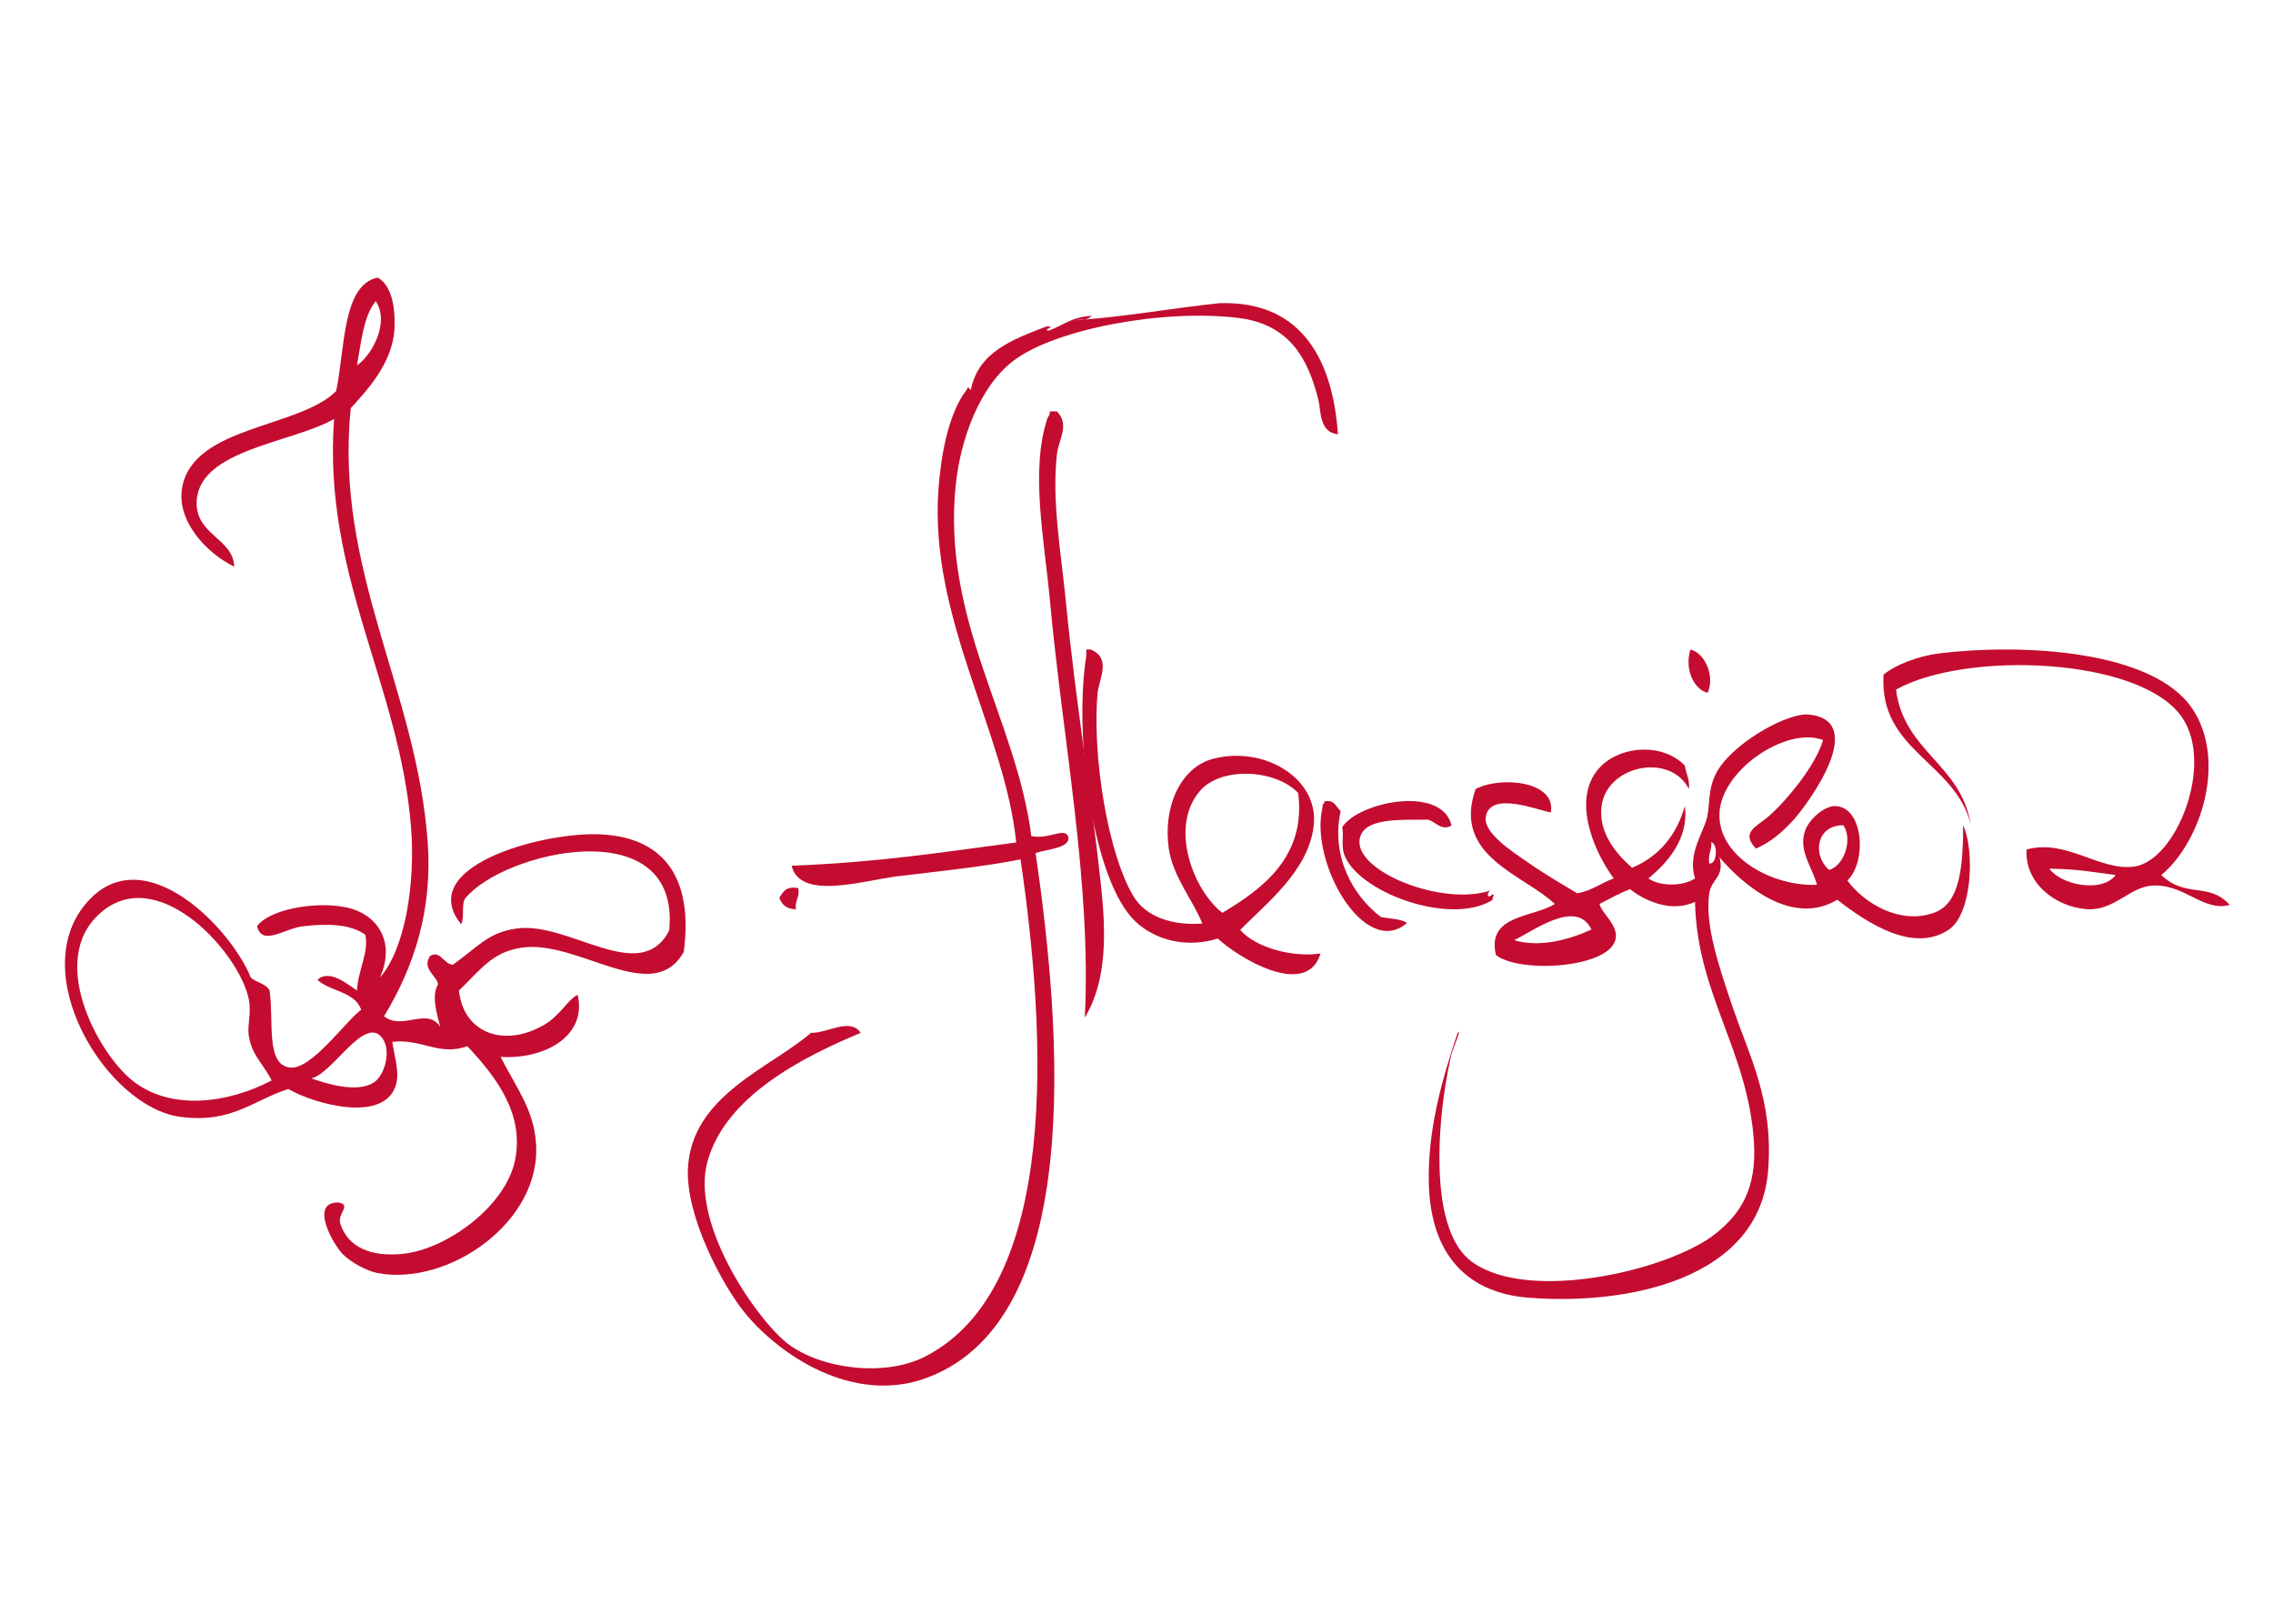
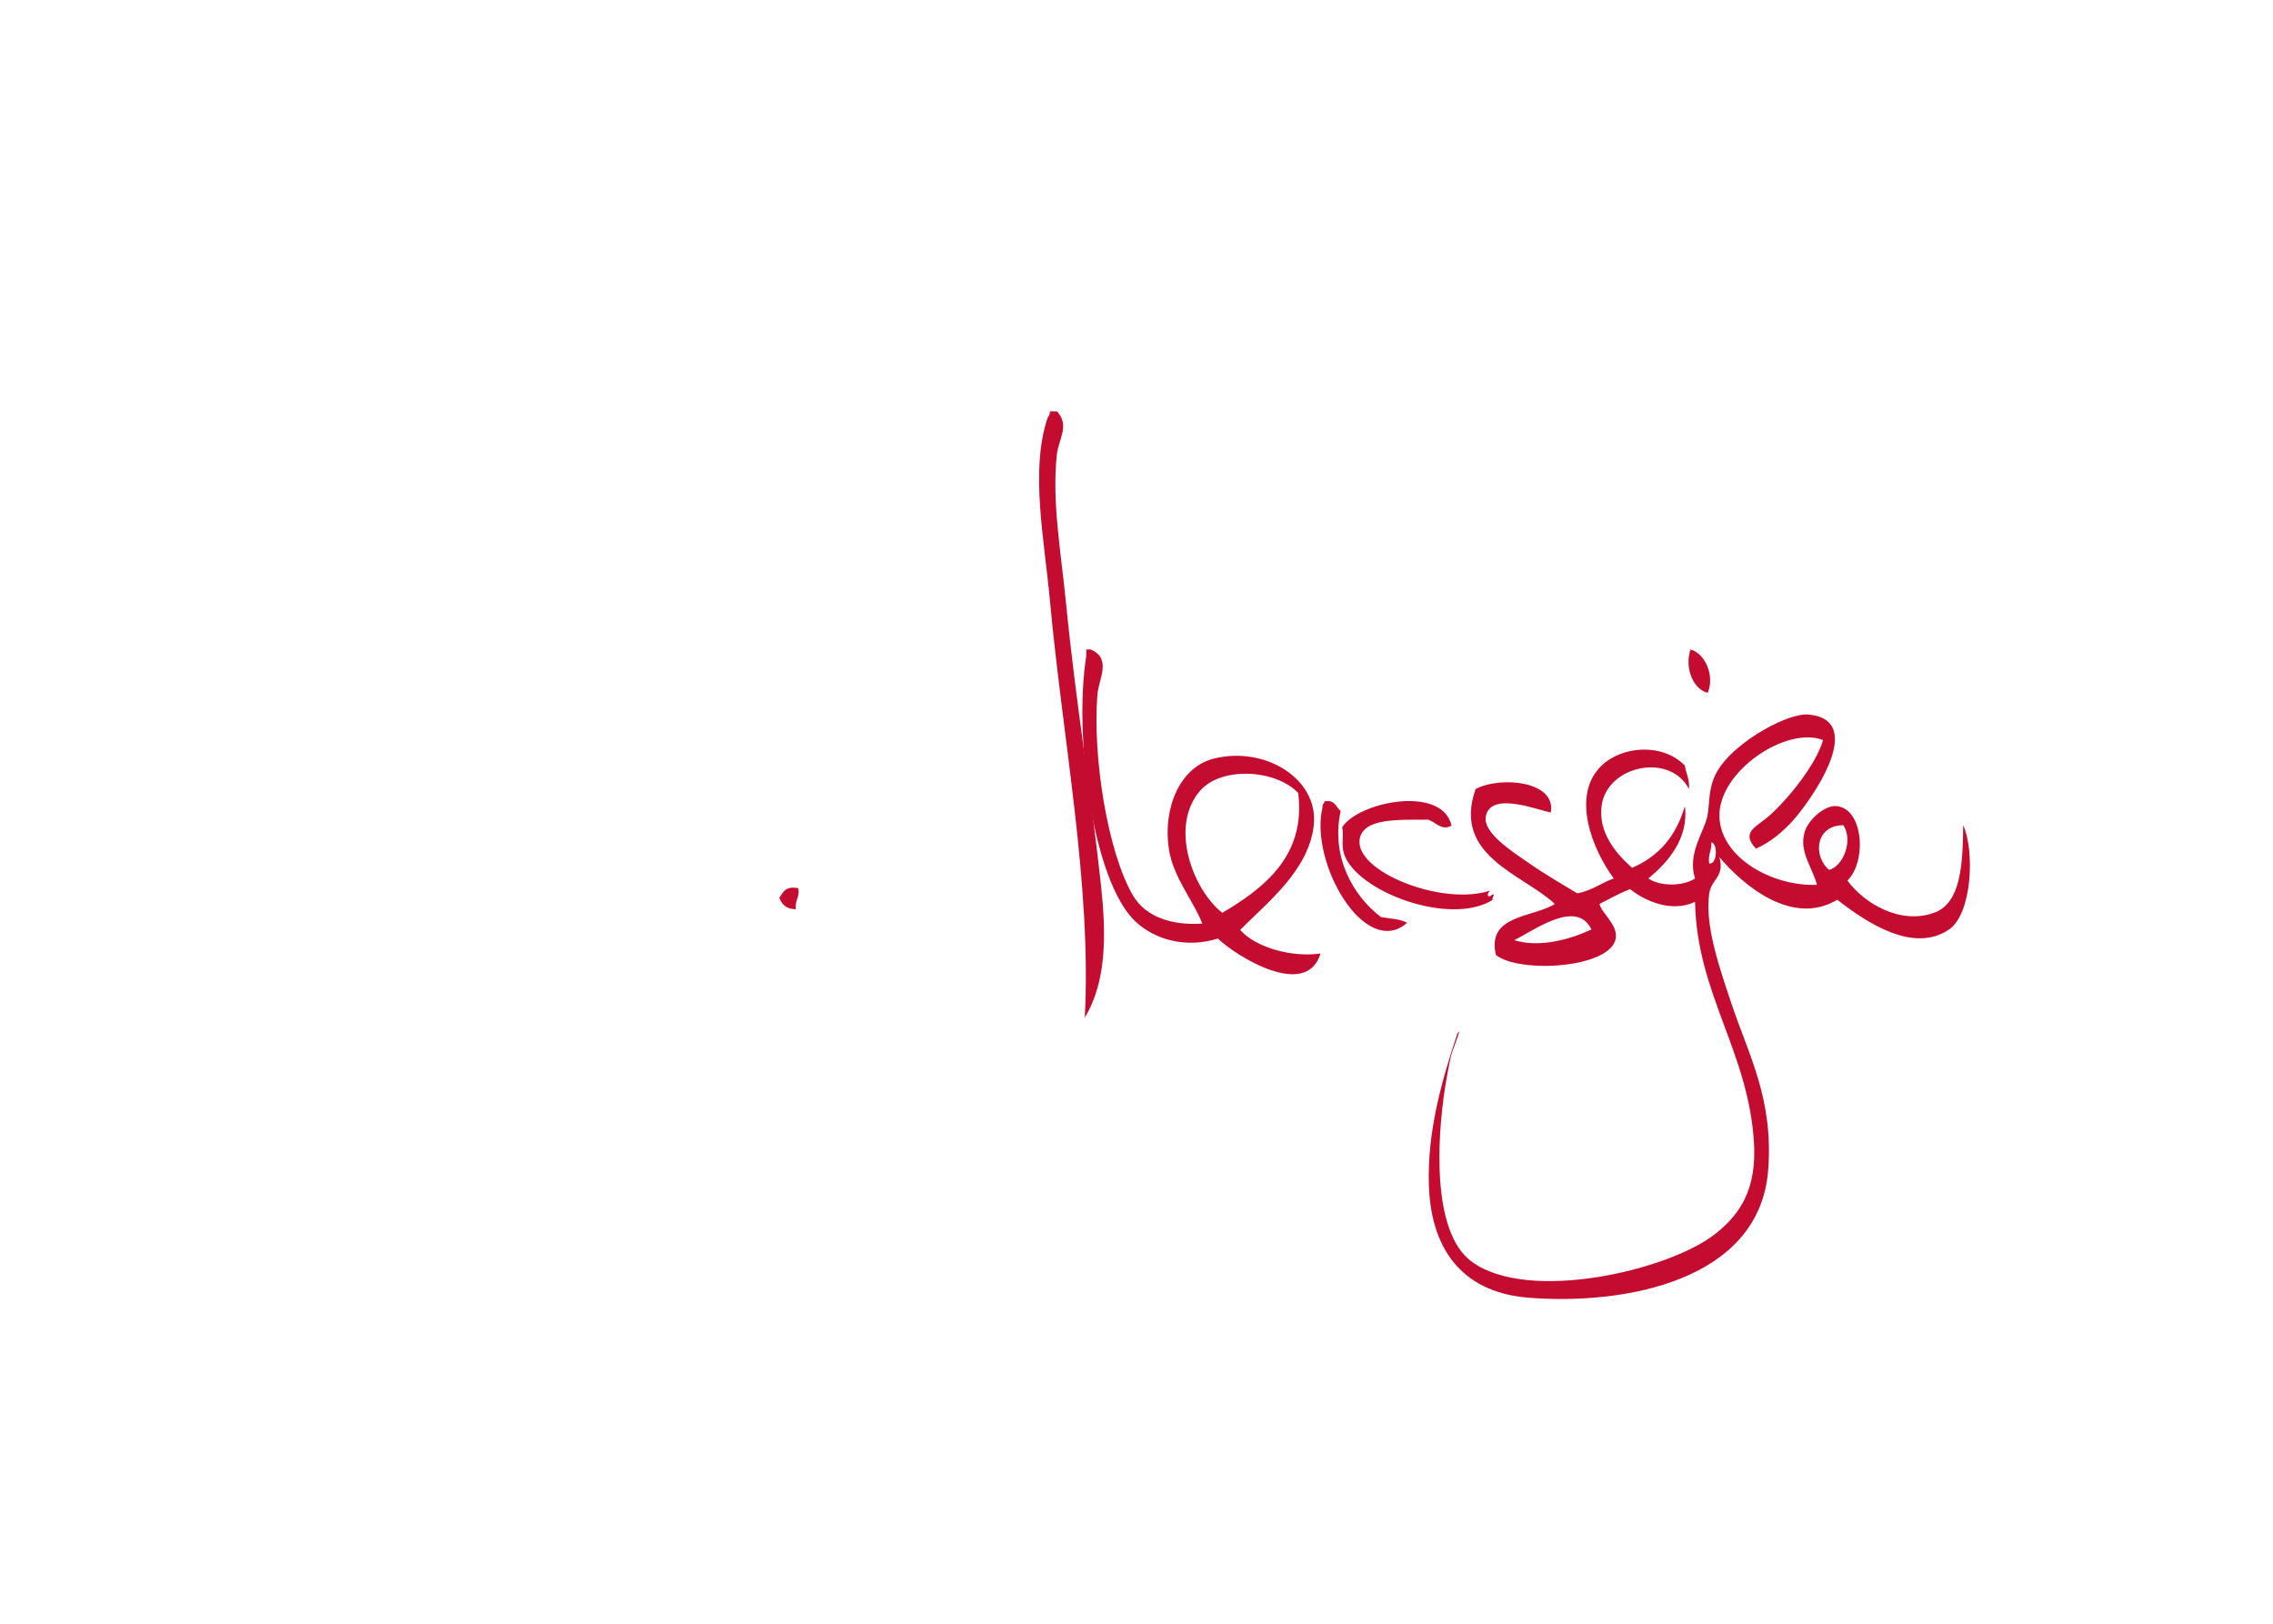
<svg xmlns="http://www.w3.org/2000/svg" width="105px" height="75px" viewBox="0 0 105 75" version="1.1">
  <title>julija_aleksejeva</title>
  <desc>Created with Sketch.</desc>
  <defs />
  <g id="julija_aleksejeva" stroke="none" stroke-width="1" fill="none" fill-rule="evenodd">
    <g id="Group" transform="translate(3, 12)" fill="#C40C30">
      <g id="Group-3">
-         <path d="M14.452,0.823 C15.182,1.235 15.263,2.452 15.221,3.196 C15.131,4.804 13.912,6.067 13.203,6.855 C12.44,14.358 16.259,19.858 16.76,26.929 C16.978,30.014 16.147,32.627 14.741,34.939 C15.573,35.621 16.741,34.496 17.336,35.432 C17.182,34.85 16.916,33.959 17.241,33.455 C17.137,33.037 16.495,32.747 16.856,32.169 C17.311,31.85 17.497,32.527 17.914,32.565 C19.045,31.771 19.532,31.062 20.894,30.884 C23.316,30.567 26.58,33.547 27.913,30.982 C28.464,25.386 20.221,27.329 18.49,29.5 C18.296,29.76 18.475,30.408 18.298,30.686 C16.184,28.058 21.875,26.481 24.548,26.533 C27.617,26.593 29.05,28.485 28.585,31.971 C27.139,34.532 23.703,31.375 21.086,31.774 C19.734,31.979 19.214,32.778 18.202,33.751 C18.402,35.716 20.282,36.416 22.143,35.334 C22.868,34.912 23.237,34.163 23.682,33.949 C24.129,35.798 22.237,36.943 20.125,36.817 C20.882,38.299 21.635,39.222 21.759,40.772 C22.049,44.415 17.74,47.415 14.452,46.804 C13.97,46.715 13.211,46.319 12.818,45.914 C12.407,45.491 11.272,43.536 12.625,43.541 C13.271,43.651 12.566,44.045 12.722,44.53 C13.073,45.595 14.1,46.066 15.606,45.914 C17.631,45.711 20.381,43.707 20.798,41.564 C21.196,39.519 20.042,37.863 18.586,36.322 C17.282,36.798 16.474,35.961 15.125,36.124 C15.16,36.546 15.451,37.412 15.318,38.004 C14.884,39.931 11.551,39.019 10.318,38.3 C8.664,38.831 7.708,39.903 5.319,39.585 C1.913,39.133 -1.922,32.856 1.089,29.599 C3.725,26.745 7.707,30.933 8.587,33.158 C8.843,33.389 9.289,33.426 9.453,33.751 C9.658,35.228 9.262,37.2 10.414,37.311 C11.398,37.407 13.005,35.124 13.683,34.641 C13.392,33.787 12.251,33.807 11.664,33.257 C12.221,32.74 13.076,33.48 13.491,33.751 C13.526,32.834 14.052,31.996 13.876,31.18 C13.203,30.672 12.078,30.653 10.992,30.785 C10.135,30.888 9.105,31.725 8.876,30.785 C9.35,30.07 11.391,29.613 12.914,29.895 C14.435,30.178 15.297,31.499 14.548,33.158 C15.719,31.834 16.19,28.803 15.99,26.236 C15.48,19.646 11.896,14.589 12.434,7.35 C10.512,8.457 6.254,8.75 6.088,11.107 C5.975,12.705 7.788,12.859 7.818,14.174 C6.482,13.519 5.141,12.017 5.415,10.514 C5.936,7.659 10.818,7.783 12.529,6.063 C12.937,4.143 12.806,1.142 14.452,0.823 M13.491,4.878 C14.201,4.382 15.009,2.882 14.356,1.91 C13.787,2.612 13.689,3.795 13.491,4.878 M8.491,35.828 C8.417,35.359 8.623,34.782 8.491,34.147 C8.052,32.025 4.471,28.062 1.857,29.994 C-0.962,32.077 1.485,36.602 3.107,37.904 C4.878,39.328 7.541,38.965 9.549,37.904 C9.135,37.09 8.643,36.776 8.491,35.828 M14.26,38.004 C14.784,37.674 15.096,36.501 14.645,35.927 C13.825,34.886 12.332,37.64 11.376,37.806 C12.072,38.056 13.48,38.496 14.26,38.004" id="Fill-1" />
-       </g>
+         </g>
      <path d="M45.823,7 C46.432,7.636 45.901,8.289 45.823,8.986 C45.579,11.153 46.021,13.569 46.253,15.936 C46.697,20.475 47.416,24.694 47.865,28.943 C48.086,31.037 48.155,33.281 47.112,35 C47.428,28.834 46.094,22.199 45.501,15.738 C45.237,12.873 44.581,9.728 45.392,7.298 C45.449,7.218 45.505,7.137 45.501,7 L45.823,7 Z" id="Fill-4" />
      <path d="M75.09,18 C75.778,18.178 76.219,19.233 75.887,20 C75.269,19.868 74.794,18.918 75.09,18" id="Fill-6" />
      <path d="M47.386,18 C48.373,18.419 47.752,19.364 47.695,20.078 C47.462,22.983 48.179,27.404 49.344,29.372 C49.923,30.351 51.131,30.758 52.538,30.659 C52.145,29.625 51.186,28.521 50.992,27.198 C50.715,25.294 51.519,23.437 53.053,23.044 C55.437,22.434 57.919,23.983 57.69,26.11 C57.463,28.228 55.465,29.748 54.29,30.955 C55.055,31.811 56.754,32.225 58,32.042 C57.353,34.192 54.103,32.166 53.26,31.351 C51.818,31.803 50.368,31.43 49.447,30.56 C47.478,28.698 46.59,22.011 47.18,18.296 L47.18,18 L47.386,18 Z M52.435,24.528 C50.994,26.191 52.122,29.118 53.466,30.164 C55.334,29.048 57.342,27.564 56.969,24.626 C55.92,23.53 53.418,23.393 52.435,24.528 Z" id="Fill-8" />
      <path d="M62,30.626 C60.067,32.322 57.469,27.847 58.095,25.281 C58.069,25.136 58.182,25.126 58.188,25.013 C58.679,24.929 58.71,25.284 58.932,25.458 C58.469,27.567 59.502,29.379 60.792,30.359 C61.21,30.433 61.695,30.443 62,30.626" id="Fill-10" />
      <path d="M33.875,29.023 C33.959,29.446 33.704,29.595 33.766,30 C33.303,29.99 33.112,29.761 33,29.467 C33.174,29.224 33.266,28.913 33.875,29.023" id="Fill-12" />
      <g id="Group-16" transform="translate(28, 2)">
-         <path d="M19.434,0.591 C19.275,0.759 18.986,0.801 18.636,0.786 C20.63,0.687 23.125,0.233 25.32,0.005 C29.286,-0.134 30.584,2.858 30.806,6.061 C29.935,5.976 30.022,4.964 29.908,4.498 C29.433,2.564 28.569,0.98 26.217,0.687 C22.721,0.255 17.762,1.204 15.843,2.642 C14.24,3.843 13.364,6.315 13.149,8.405 C12.507,14.676 15.962,19.252 16.641,24.62 C17.458,24.78 18.141,24.22 18.337,24.62 C18.51,25.171 17.372,25.221 16.84,25.402 C18.038,33.646 19.119,46.877 11.853,49.627 C8.405,50.933 4.941,48.544 3.374,46.598 C2.37,45.352 0.665,42.177 0.78,39.957 C0.955,36.592 4.582,35.333 6.466,33.705 C7.201,33.738 8.261,32.981 8.761,33.705 C5.95,34.881 2.496,36.681 1.678,39.664 C0.918,42.436 3.766,46.688 5.269,47.967 C6.663,49.152 9.742,49.685 11.753,48.65 C17.977,45.445 17.336,33.793 16.143,25.694 C14.548,26.016 12.478,26.233 10.457,26.475 C8.924,26.659 5.955,27.616 5.569,25.987 C9.578,25.831 12.436,25.378 15.943,24.913 C15.435,19.832 11.916,14.56 12.352,8.6 C12.455,7.19 12.765,5.16 13.648,4.009 C13.807,3.804 13.571,3.789 13.848,4.009 C14.199,2.237 15.792,1.68 17.339,1.079 C17.876,1.063 17.1,1.233 17.439,1.275 C18.095,1.038 18.56,0.613 19.434,0.591" id="Fill-14" />
-       </g>
-       <path d="M100,29.797 C98.784,30.143 97.877,28.777 96.362,28.911 C95.368,29 94.622,30.086 93.393,29.994 C91.95,29.886 90.52,28.788 90.617,27.238 C92.463,26.73 93.991,28.25 95.596,28.025 C97.514,27.755 99.306,23.336 97.798,21.133 C95.898,18.356 87.822,18.046 84.584,19.852 C84.955,22.719 87.569,23.281 88.031,26.056 C87.303,23.188 83.789,22.678 84.01,19.162 C84.565,18.693 85.658,18.291 86.594,18.178 C90.47,17.709 96.47,18.04 98.277,20.738 C99.875,23.126 98.681,26.885 96.84,28.419 C97.998,29.518 99.028,28.718 100,29.797 M94.734,28.419 C93.679,28.279 92.971,28.139 91.67,28.123 C92.177,28.852 94.066,29.279 94.734,28.419" id="Fill-17" />
+         </g>
      <path d="M75.301,29.655 C74.21,30.177 72.96,29.6 72.298,29.066 C71.801,29.265 71.35,29.514 70.89,29.753 C70.978,30.176 71.728,30.697 71.641,31.326 C71.449,32.717 67.211,32.985 66.104,32.112 C65.663,30.242 67.801,30.398 68.825,29.753 C67.36,28.378 64.07,27.543 65.165,24.446 C66.318,23.835 68.902,24.076 68.638,25.527 C68.05,25.427 65.838,24.518 65.635,25.723 C65.508,26.473 66.852,27.326 67.512,27.787 C68.413,28.42 69.266,28.9 69.858,29.262 C70.529,29.146 70.964,28.781 71.547,28.575 C70.559,27.239 69.552,24.742 70.984,23.364 C71.941,22.443 73.813,22.312 74.832,23.364 C74.884,23.737 75.059,23.978 75.02,24.446 C74.15,22.742 71.222,23.352 70.984,25.232 C70.831,26.439 71.623,27.404 72.392,28.083 C73.619,27.565 74.433,26.616 74.832,25.232 C75.023,26.743 74.023,27.857 73.143,28.575 C73.692,28.953 74.757,28.942 75.301,28.575 C74.938,27.428 75.703,26.457 75.865,25.723 C76.007,25.078 75.864,24.297 76.428,23.462 C77.29,22.186 79.621,20.91 80.558,21.005 C83.34,21.287 80.539,25.123 79.807,25.92 C79.324,26.445 78.798,26.893 78.117,27.198 C77.389,26.441 78.15,26.181 78.68,25.723 C79.572,24.954 80.905,23.295 81.215,22.184 C79.529,21.518 76.364,23.631 76.428,25.723 C76.486,27.64 78.909,28.955 80.932,28.869 C80.727,28.06 80.083,27.336 80.37,26.412 C80.542,25.855 81.276,25.219 81.777,25.232 C83.079,25.263 83.256,27.784 82.34,28.672 C83.114,29.729 84.804,30.743 86.377,30.147 C87.581,29.691 87.671,27.92 87.69,26.117 C88.229,27.317 88.099,30.204 87.034,30.933 C85.409,32.043 83.272,30.652 81.872,29.558 C79.803,30.808 77.527,28.898 76.428,27.591 C76.681,28.507 76.058,28.594 75.958,29.262 C75.74,30.732 76.442,32.742 76.99,34.374 C77.805,36.795 78.928,38.788 78.68,42.042 C78.293,47.137 72.102,48.298 67.605,47.94 C64.822,47.719 63.109,46.007 63.006,42.73 C62.93,40.3 63.577,37.975 64.32,35.75 C64.591,35.301 64.088,36.526 64.039,36.733 C63.938,37.161 63.831,37.739 63.757,38.208 C63.388,40.565 63.126,44.9 64.978,46.27 C67.599,48.207 74.11,46.677 76.24,44.99 C77.376,44.092 78.159,42.94 78.023,40.763 C77.76,36.543 75.389,33.925 75.301,29.655 M81.496,28.18 C82.148,28.012 82.615,26.823 82.153,26.117 C80.883,26.111 80.719,27.523 81.496,28.18 M75.958,27.886 C76.332,27.936 76.361,26.962 76.052,26.903 C76.084,27.296 75.885,27.449 75.958,27.886 M66.948,31.425 C68.14,31.794 69.556,31.378 70.515,30.933 C69.827,29.495 67.851,30.991 66.948,31.425" id="Fill-19" />
      <path d="M65.948,29.305 C66.081,29.344 65.912,29.418 65.948,29.57 C63.966,30.797 59.674,29.182 59.09,27.451 C58.94,27.003 59.094,26.597 59,26.214 C59.725,25.043 63.604,24.24 64.053,26.126 C63.624,26.411 63.3,25.953 62.97,25.86 C61.605,25.869 59.993,25.774 59.812,26.743 C59.532,28.246 63.646,29.885 65.858,29.128 C65.64,29.265 65.714,29.551 65.948,29.305" id="Fill-21" />
    </g>
  </g>
</svg>